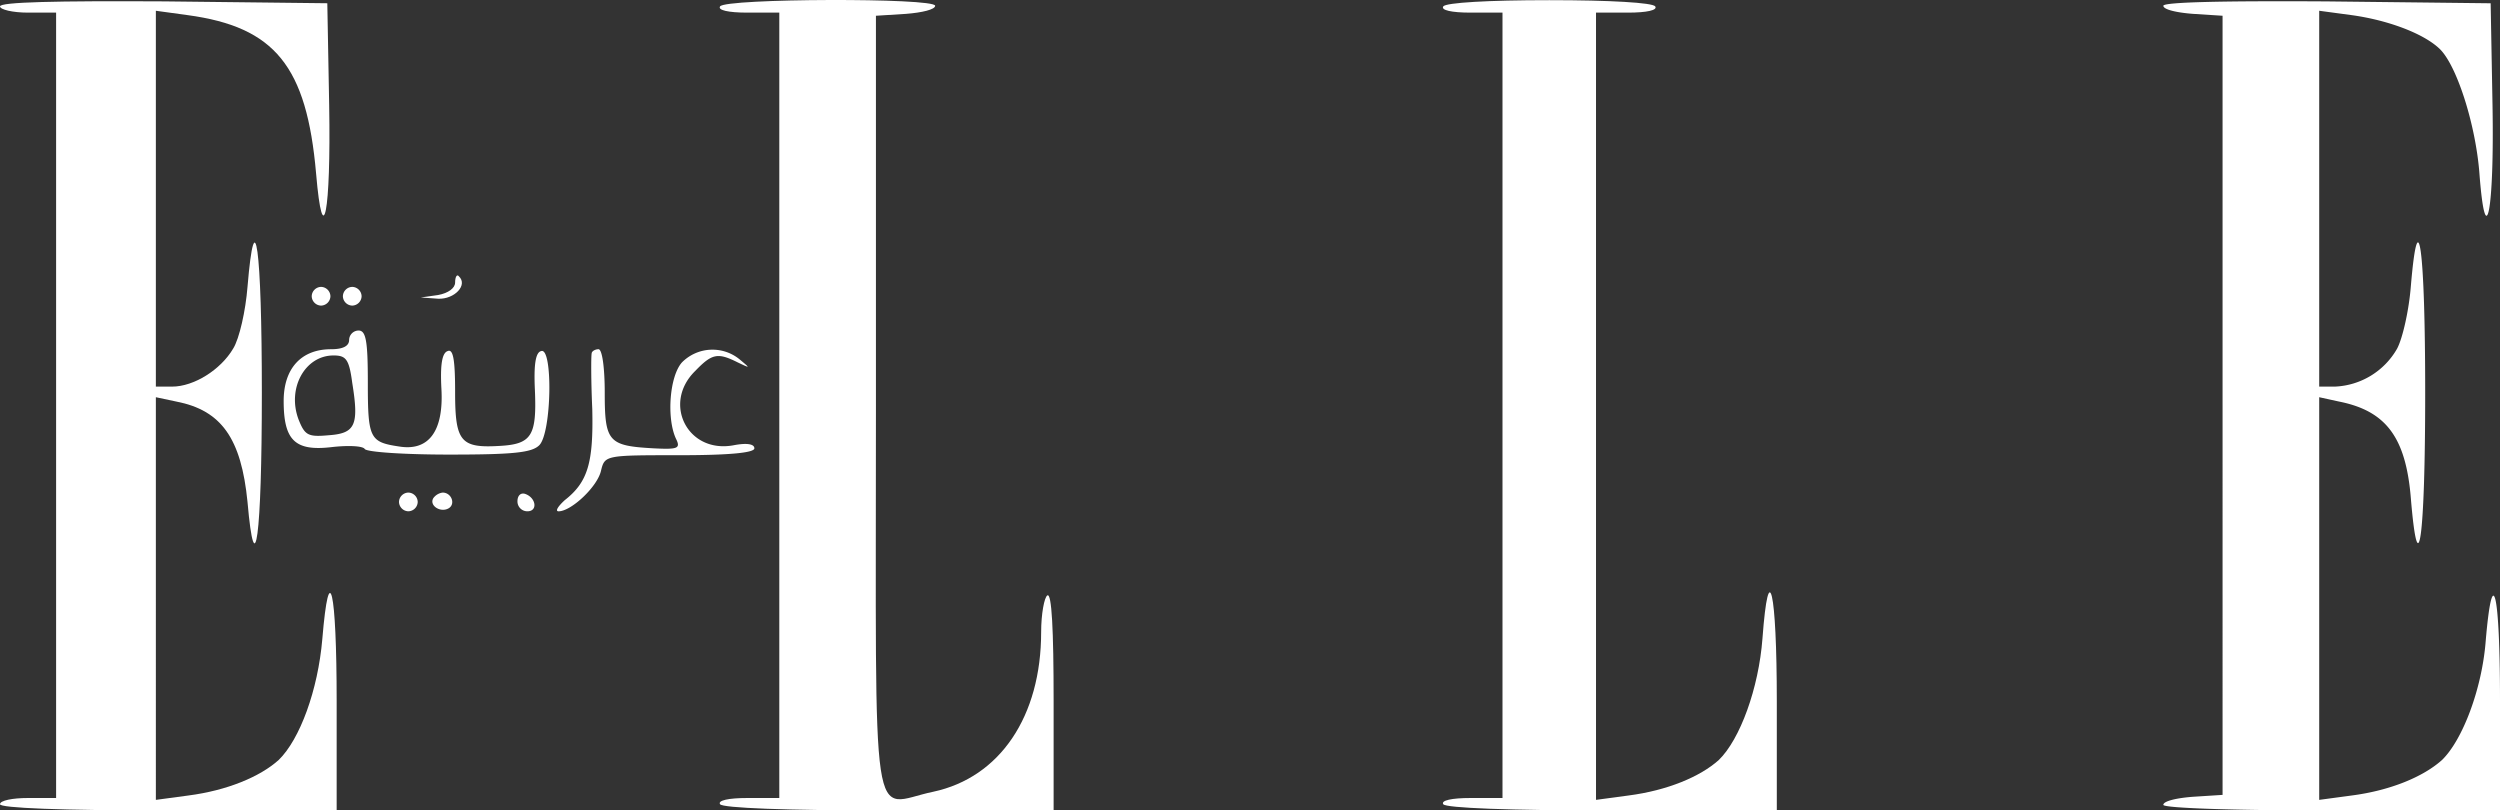
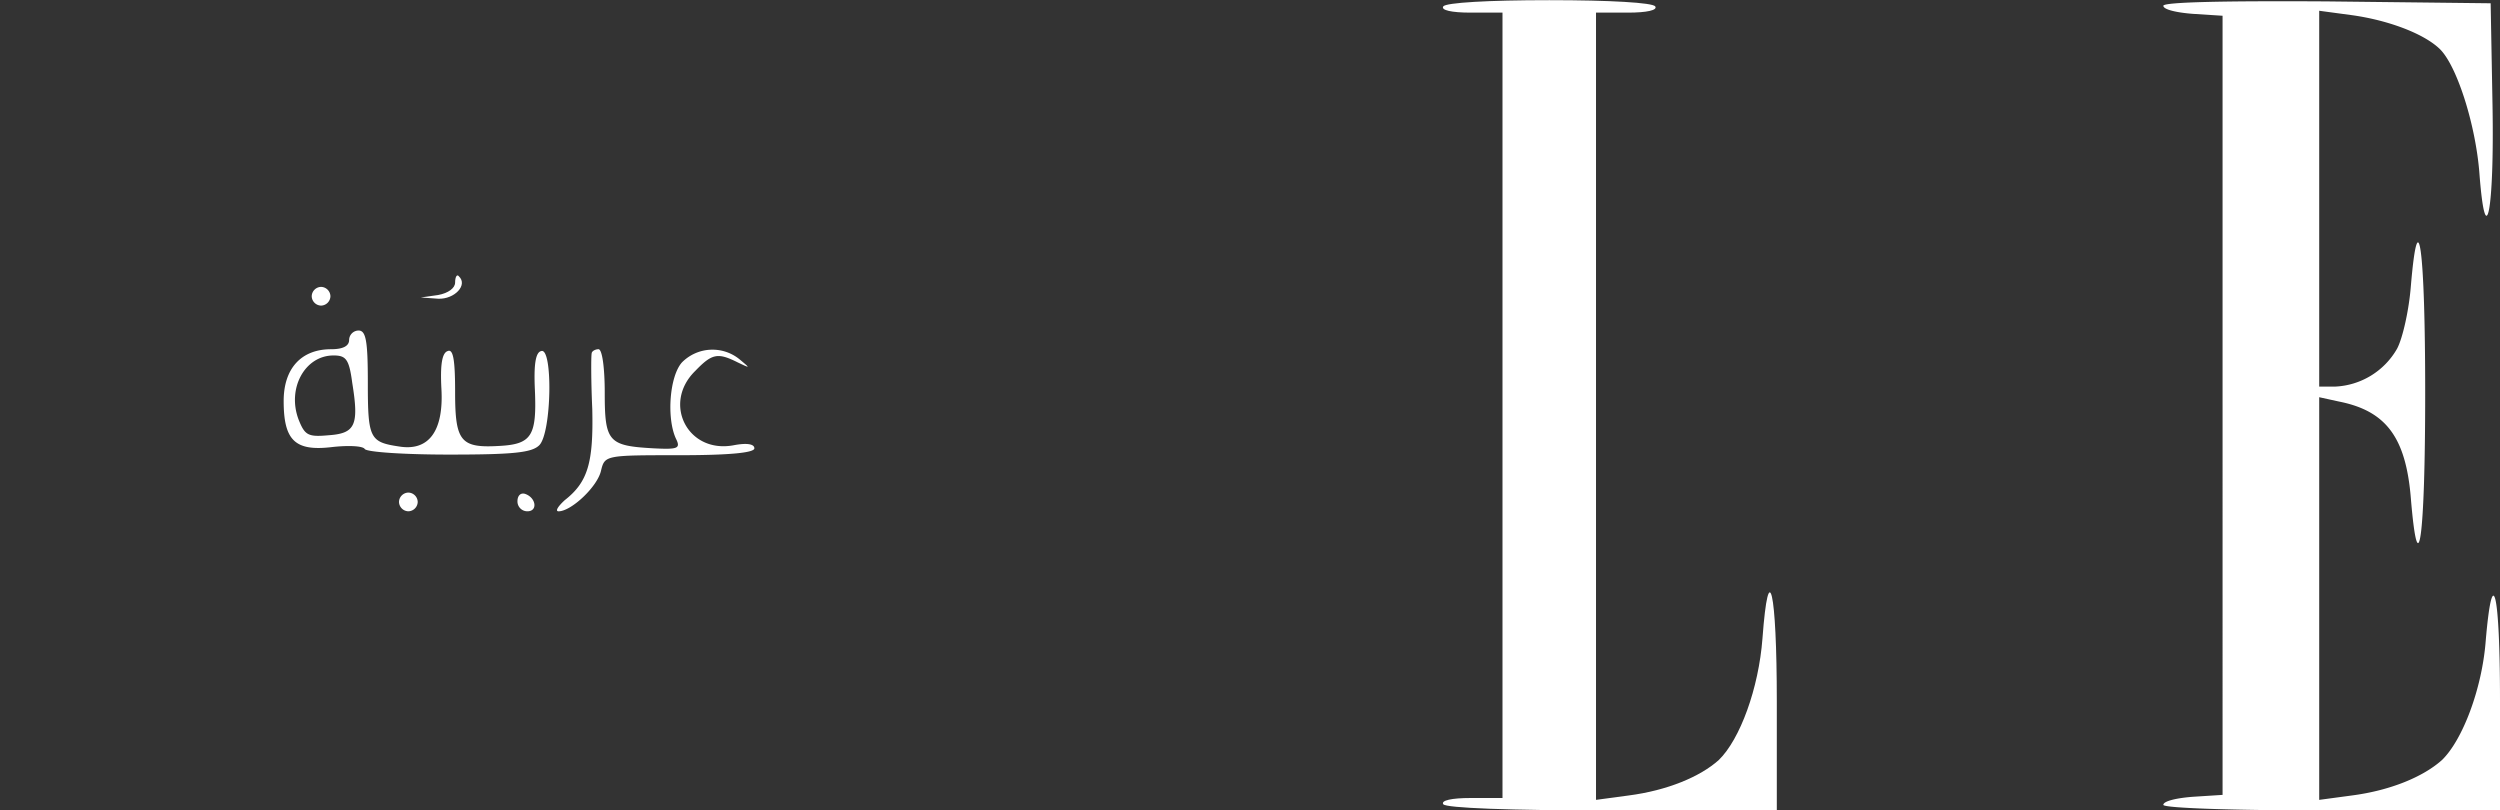
<svg xmlns="http://www.w3.org/2000/svg" width="401" height="130" viewBox="0 0 401 130">
  <rect x="0" y="0" width="401" height="130" fill="#333333" stroke="none" />
  <g id="Group_23" data-name="Group 23" transform="translate(-2687 498)">
-     <path id="Path_324" data-name="Path 324" d="M17-151c0,.5,2,1,4.5,1H26V-24.026H21.5c-2.5,0-4.5.4-4.5,1s9.7,1,27,1H71v-17.5c0-18-1.2-23.2-2.3-10-.7,8.2-3.6,16.1-7,19.4-3,2.7-8.3,4.9-14.5,5.7l-5.2.7V-88.313l3.3.7c7.2,1.4,10.4,5.9,11.4,16.1,1.2,13.6,2.3,5.6,2.3-17.5,0-23.2-1.1-31.294-2.3-17-.3,3.8-1.3,8.3-2.3,9.9-2,3.4-6.3,6.1-9.8,6.1H42V-150.3l5.1.7c14,1.9,19.1,8.2,20.6,25.395,1.1,12.9,2.4,6.2,2.1-10.9l-.3-16.4-26.2-.3C26-151.9,17-151.7,17-151Z" transform="translate(2670 -345.974)" fill="#fff" />
-     <path id="Path_325" data-name="Path 325" d="M132.5-151c-.4.6,1.3,1,4.4,1H142V-24.026h-5.1c-3.1,0-4.8.4-4.4,1s10.5,1,27.1,1H186v-17.6c0-11.4-.3-17.3-1-16.9-.5.3-1,3-1,5.9,0,13.5-6.6,23.3-17.3,25.595-10.2,2.1-9.2,9-9.2-61.987V-149.5l4.8-.3c2.6-.2,4.7-.7,4.7-1.3C167-152.4,133.3-152.3,132.5-151Z" transform="translate(2670 -345.974)" fill="#fff" />
    <path id="Path_326" data-name="Path 326" d="M248.5-151c-.4.6,1.3,1,4.4,1H258V-24.026h-5.1c-3.1,0-4.8.4-4.4,1s10.5,1,27.1,1H302v-17.5c0-17.8-1.3-23.5-2.3-10.1-.6,8-3.6,16.2-7,19.5-3,2.7-8.3,4.9-14.5,5.7l-5.2.7V-150h5.1c3.1,0,4.8-.4,4.4-1s-7.2-1-17-1S248.9-151.6,248.5-151Z" transform="translate(2670 -345.974)" fill="#fff" />
    <path id="Path_327" data-name="Path 327" d="M364-151.1c0,.6,2.1,1.1,4.8,1.3l4.7.3V-24.526l-4.7.3c-2.7.2-4.8.7-4.8,1.3,0,.5,10.7.9,27,.9h27v-17.6c0-17.6-1.2-22.5-2.3-9.5-.6,7.6-3.7,15.8-7,19-3,2.7-8.3,4.9-14.5,5.7l-5.2.7V-88.313l3.2.7c7.5,1.5,10.7,5.7,11.5,15.5,1.2,14.4,2.3,6.4,2.3-16.9,0-23.2-1.1-31.294-2.3-17.1-.3,3.8-1.3,8.3-2.2,10a12.057,12.057,0,0,1-10,6.1H389V-150.3l5.2.7c5.8.8,11.4,2.9,14,5.3,2.8,2.5,5.9,12.2,6.5,20.1,1,13.1,2.4,6,2.1-10.9l-.3-16.4-26.2-.3C373.9-151.9,364-151.7,364-151.1Z" transform="translate(2670 -345.974)" fill="#fff" />
-     <path id="Path_328" data-name="Path 328" d="M90-106.7c0,.9-1.1,1.7-2.7,2l-2.8.4,2.8.2c2.6.1,4.8-2.2,3.3-3.6C90.3-108.1,90-107.6,90-106.7Z" transform="translate(2670 -345.983)" fill="#fff" />
+     <path id="Path_328" data-name="Path 328" d="M90-106.7c0,.9-1.1,1.7-2.7,2l-2.8.4,2.8.2c2.6.1,4.8-2.2,3.3-3.6C90.3-108.1,90-107.6,90-106.7" transform="translate(2670 -345.983)" fill="#fff" />
    <path id="Path_329" data-name="Path 329" d="M67-104.5a1.538,1.538,0,0,0,1.5,1.5,1.538,1.538,0,0,0,1.5-1.5,1.538,1.538,0,0,0-1.5-1.5A1.538,1.538,0,0,0,67-104.5Z" transform="translate(2670 -345.983)" fill="#fff" />
-     <path id="Path_330" data-name="Path 330" d="M72-104.5a1.538,1.538,0,0,0,1.5,1.5,1.538,1.538,0,0,0,1.5-1.5,1.538,1.538,0,0,0-1.5-1.5A1.538,1.538,0,0,0,72-104.5Z" transform="translate(2670 -345.983)" fill="#fff" />
    <path id="Path_331" data-name="Path 331" d="M73-97.5c0,1-1,1.5-2.9,1.5-4.8,0-7.6,3.1-7.6,8.3,0,6.3,1.8,8.1,7.7,7.4,2.6-.3,5-.2,5.3.3s6.4.9,13.5.9c10.3,0,13.3-.3,14.5-1.5,2-2,2.2-15.8.3-15.1-.9.2-1.2,2.2-1,6.3.3,7.2-.5,8.6-5.5,8.9-6.4.4-7.3-.6-7.3-8.6,0-5.2-.3-7-1.2-6.6-.9.3-1.2,2.2-1,6,.4,6.8-2,10.1-6.8,9.3-4.7-.7-5-1.3-5-10.2,0-6.8-.3-8.4-1.5-8.4A1.538,1.538,0,0,0,73-97.5Zm.5,6.9c1.1,6.8.5,8.1-3.8,8.4-3.3.3-3.8,0-4.8-2.5-1.9-5,1-10.3,5.6-10.3C72.5-95,73-94.4,73.5-90.6Z" transform="translate(2670 -345.984)" fill="#fff" />
    <path id="Path_332" data-name="Path 332" d="M111.9-95.3c-.1.5-.1,4.5.1,8.9.2,8.6-.7,11.7-4.4,14.6-1.1,1-1.6,1.8-1,1.8,2,0,6.2-3.9,6.8-6.5.6-2.5.7-2.5,12.6-2.5,8.1,0,12-.4,12-1.1s-1.2-.9-3.3-.5c-7.4,1.4-11.5-6.7-6.2-11.9,2.7-2.8,3.6-3,6.8-1.4,2.1,1,2.1,1,.3-.5a6.879,6.879,0,0,0-9.2.5c-2,2.2-2.5,8.9-1,12.2.8,1.6.4,1.8-3.5,1.6-7.3-.4-7.9-1-7.9-8.9,0-4-.4-7-1-7C112.5-96,111.9-95.7,111.9-95.3Z" transform="translate(2670 -345.985)" fill="#fff" />
    <path id="Path_333" data-name="Path 333" d="M81-71.5A1.538,1.538,0,0,0,82.5-70,1.538,1.538,0,0,0,84-71.5,1.538,1.538,0,0,0,82.5-73,1.538,1.538,0,0,0,81-71.5Z" transform="translate(2670 -345.99)" fill="#fff" />
-     <path id="Path_334" data-name="Path 334" d="M86.5-72.1c-.7,1.2,1.2,2.4,2.5,1.6,1.1-.7.4-2.5-1-2.5A2.2,2.2,0,0,0,86.5-72.1Z" transform="translate(2670 -345.99)" fill="#fff" />
    <path id="Path_335" data-name="Path 335" d="M100-71.6a1.579,1.579,0,0,0,1.6,1.6c1.7,0,1.4-2.2-.4-2.8C100.5-73,100-72.5,100-71.6Z" transform="translate(2670 -345.99)" fill="#fff" />
  </g>
</svg>